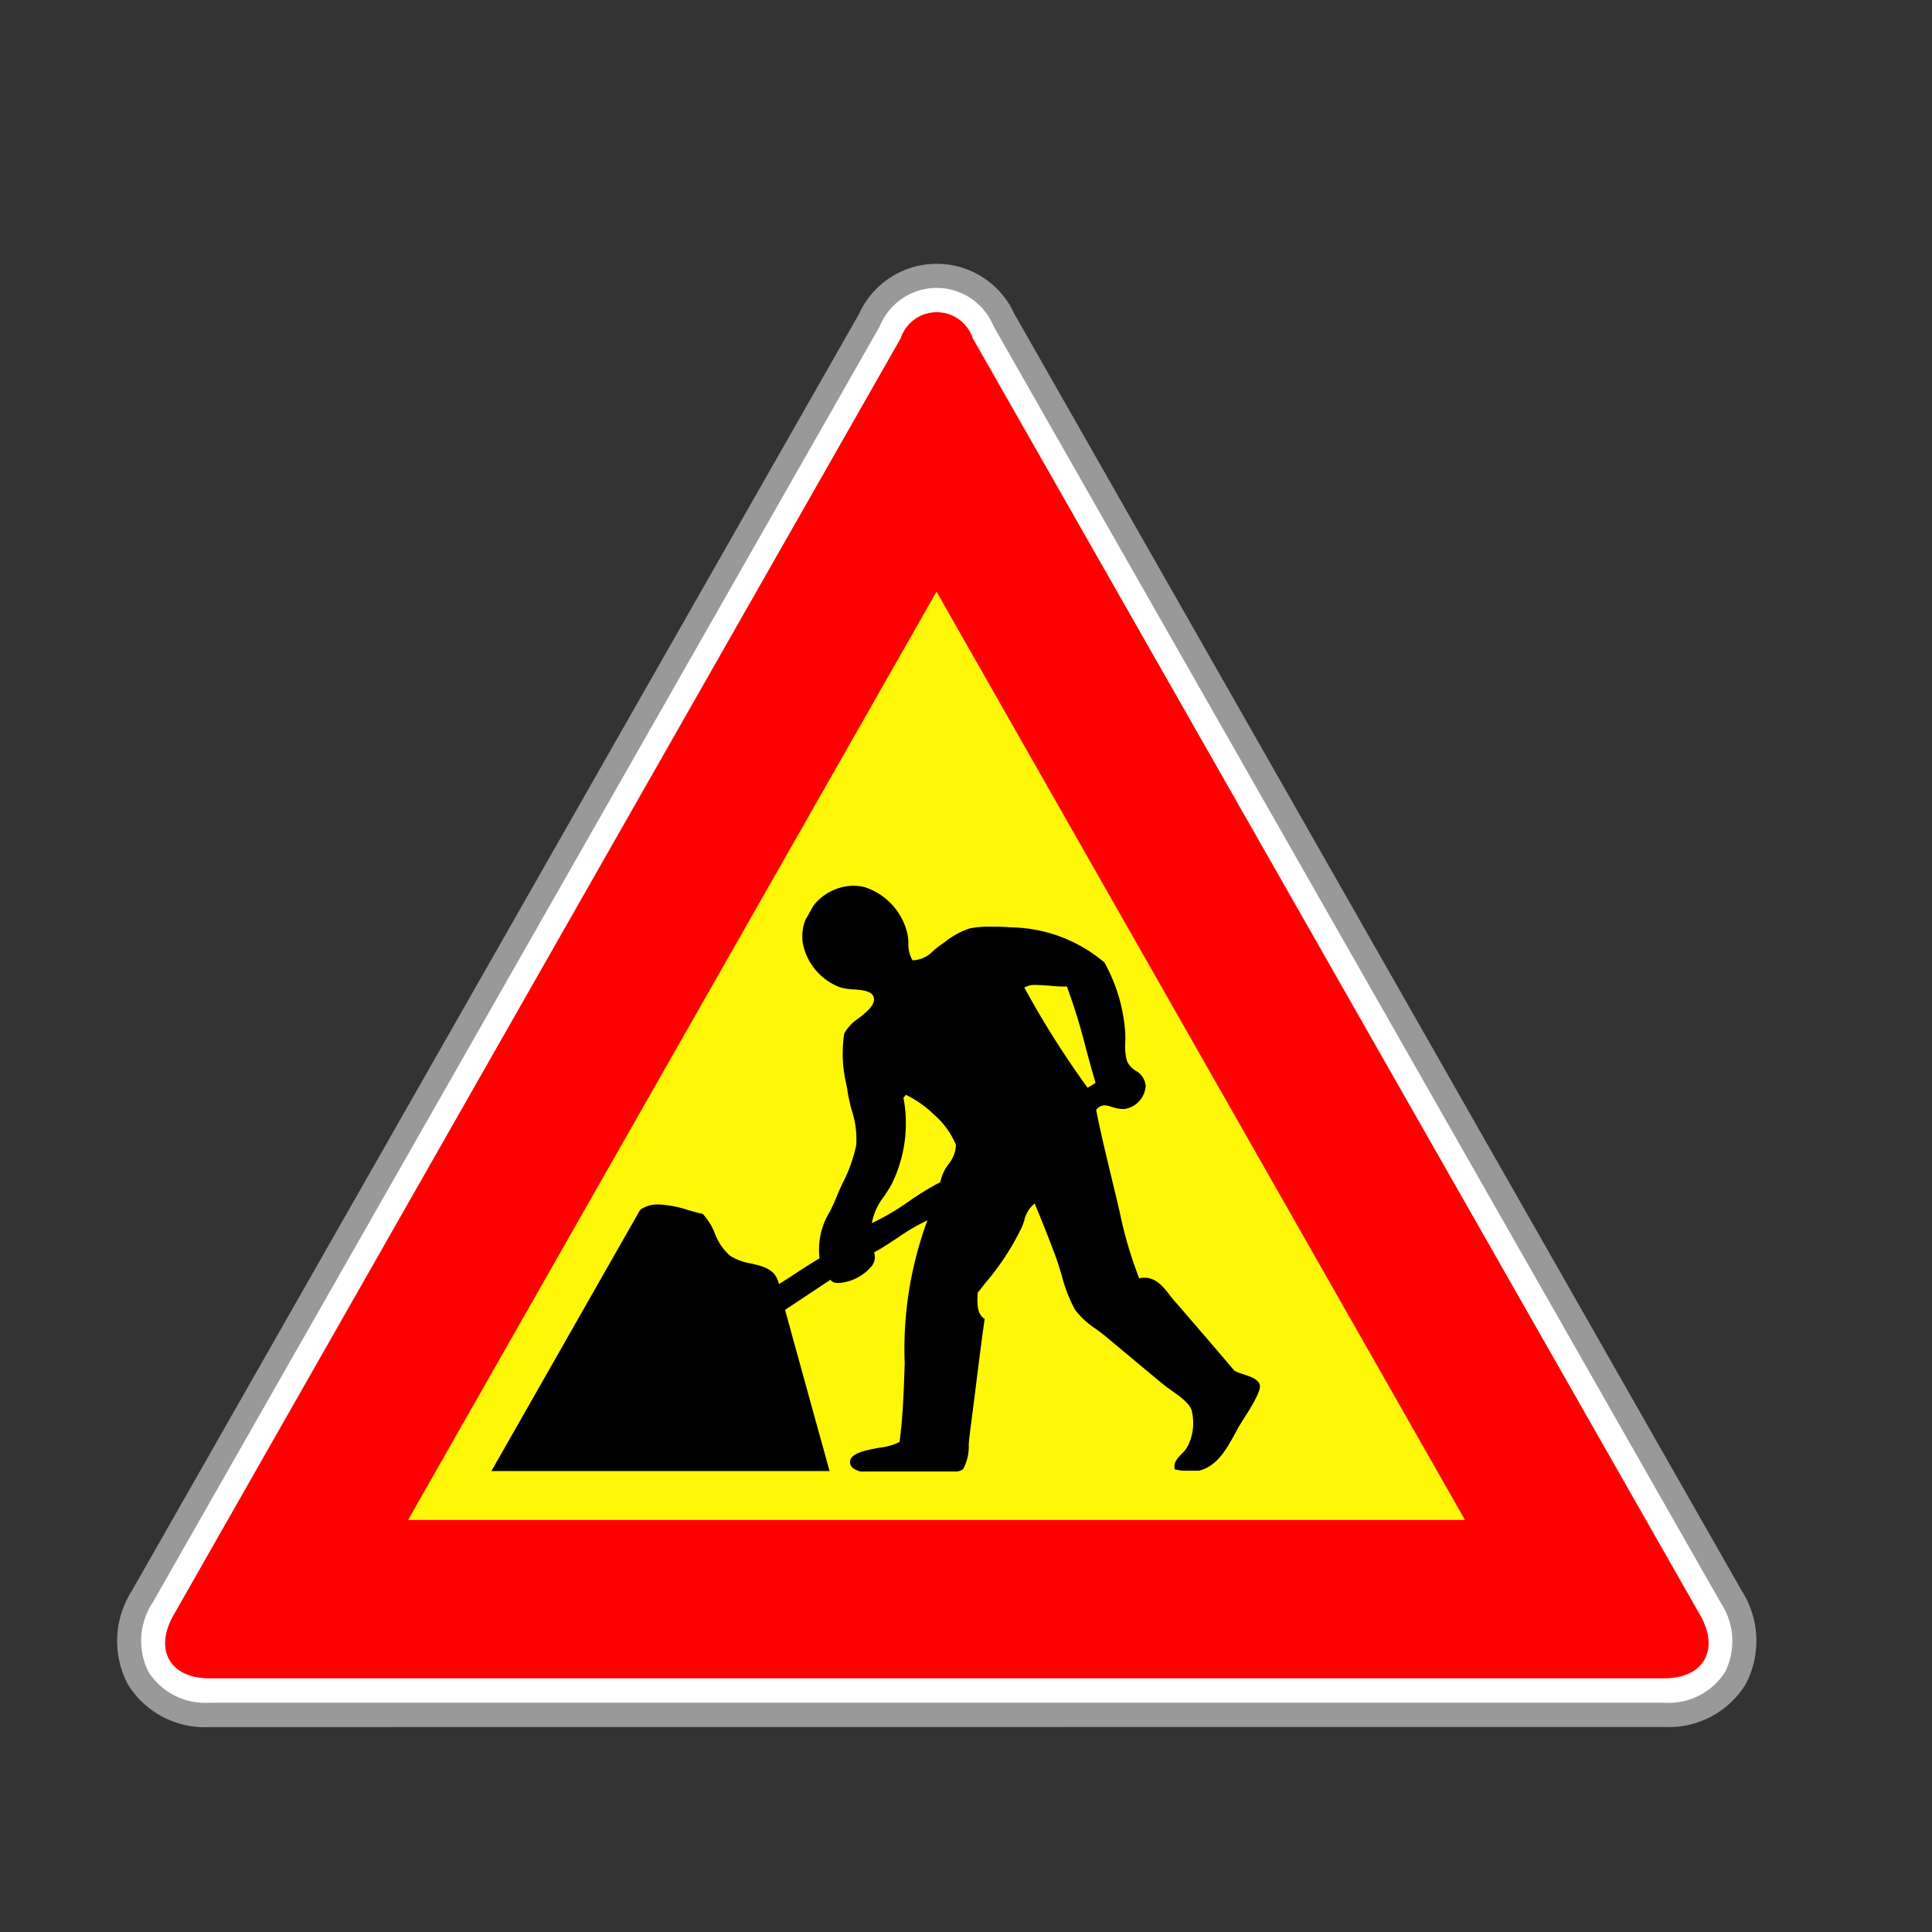
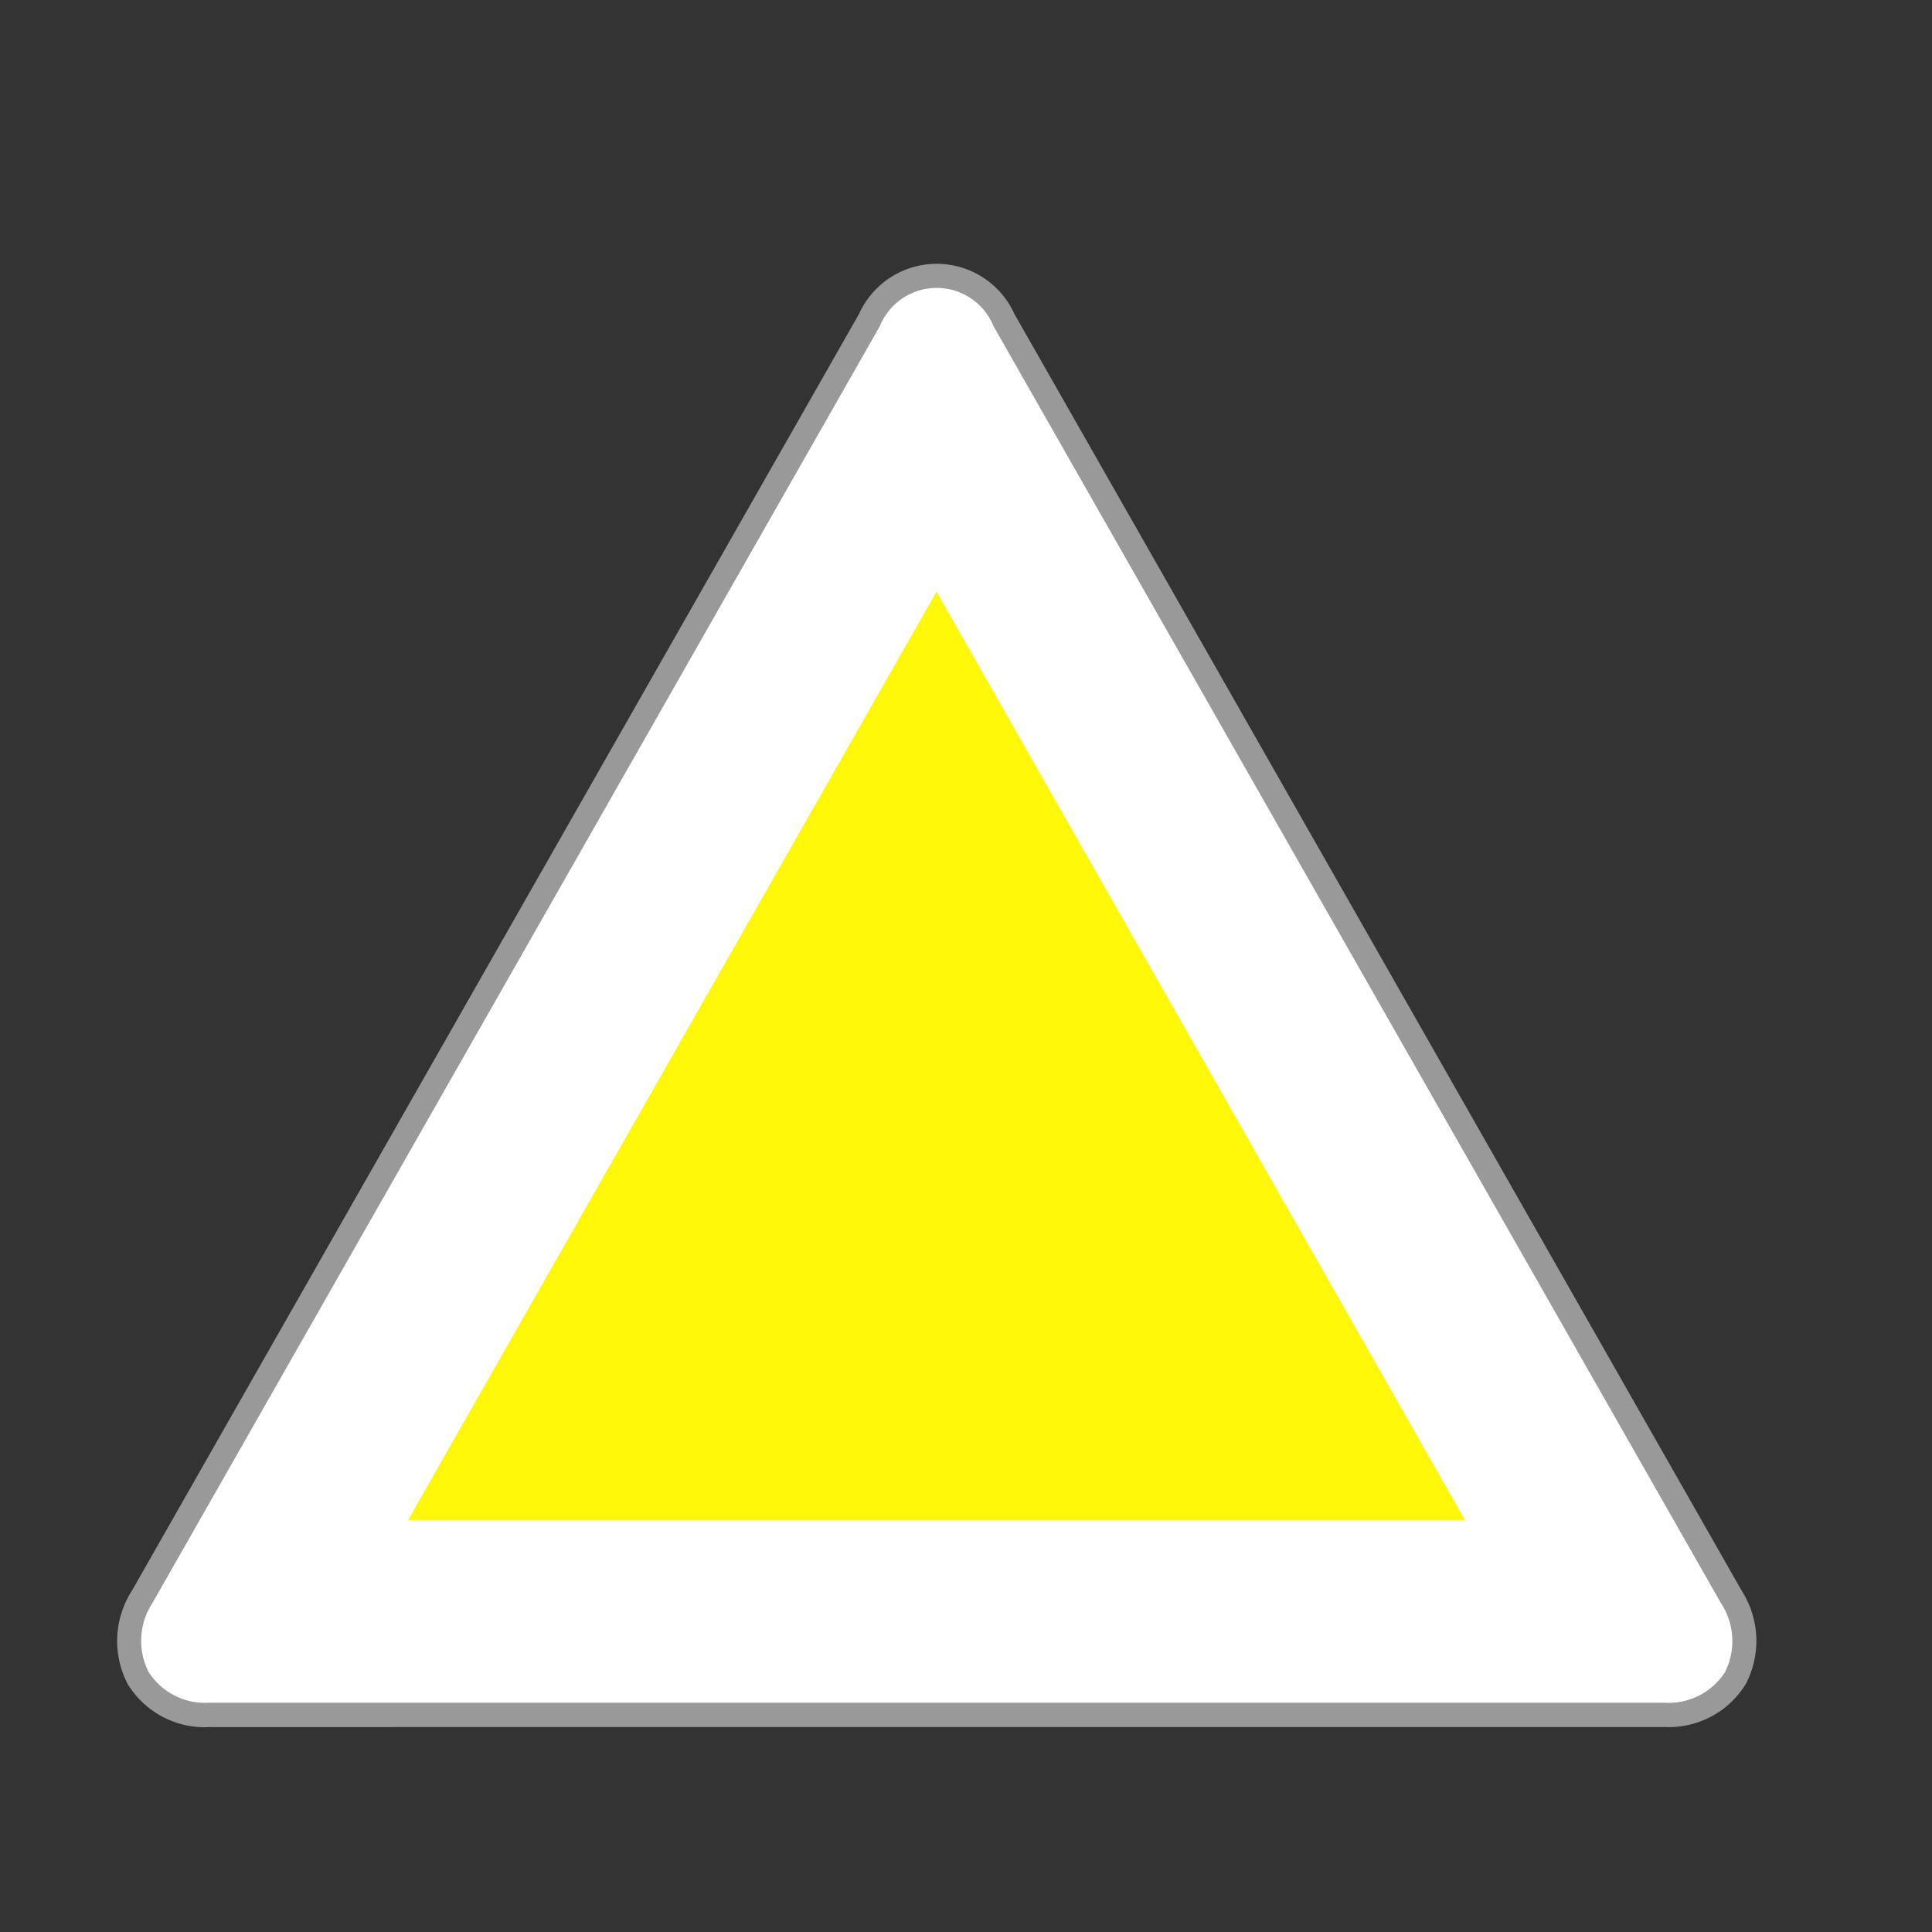
<svg xmlns="http://www.w3.org/2000/svg" id="pin-map-travaux-1" width="34" height="34" viewBox="0 0 34 34">
  <rect x="0" y="0" width="34" height="34" fill="#333333" stroke="none" />
  <g id="Group_12" data-name="Group 12" transform="translate(2.061 4.636)">
    <path id="Fill_1" data-name="Fill 1" d="M1.628,25.758A1.589,1.589,0,0,1,.186,25a1.639,1.639,0,0,1,.076-1.645L13.057.888a1.5,1.5,0,0,1,2.733,0l12.8,22.47A1.639,1.639,0,0,1,28.662,25a1.589,1.589,0,0,1-1.442.756Z" transform="translate(0)" fill="#999" />
    <path id="Fill_4" data-name="Fill 4" d="M1.205,24.9A1.182,1.182,0,0,1,.13,24.358,1.216,1.216,0,0,1,.2,23.143L13,.674a1.08,1.08,0,0,1,2,0l12.8,22.47a1.219,1.219,0,0,1,.075,1.215A1.182,1.182,0,0,1,26.8,24.9Z" transform="translate(0.423 0.429)" fill="#fff" />
-     <path id="Fill_6" data-name="Fill 6" d="M.784,24.043c-.7,0-.984-.5-.635-1.114L12.945.459a.668.668,0,0,1,1.268,0l12.8,22.47c.35.613.064,1.114-.634,1.114Z" transform="translate(0.845 0.857)" fill="red" />
    <path id="Fill_8" data-name="Fill 8" d="M0,16.337,9.3,0l9.3,16.337Z" transform="translate(5.12 5.776)" fill="#fff708" />
-     <path id="Fill_10" data-name="Fill 10" d="M5.95,10.3H0l2.608-4.58.013-.014a.128.128,0,0,1,.018-.018.54.54,0,0,1,.3-.08,1.976,1.976,0,0,1,.526.1c.091.026.176.051.252.065a1.083,1.083,0,0,1,.214.342.979.979,0,0,0,.274.4,1,1,0,0,0,.355.13c.227.053.442.1.5.365L5.25,6.89c.17-.112.346-.228.524-.334a1.282,1.282,0,0,1,.188-.832c.043-.09.087-.184.125-.28.026-.065.06-.141.1-.222a2.684,2.684,0,0,0,.234-.662,1.628,1.628,0,0,0-.08-.609,3.464,3.464,0,0,1-.076-.343c0-.029-.01-.062-.016-.1A2.332,2.332,0,0,1,6.209,2.6a.762.762,0,0,1,.254-.268c.139-.111.284-.225.269-.349s-.177-.147-.348-.159a1.051,1.051,0,0,1-.245-.036A1.039,1.039,0,0,1,5.478,1,.809.809,0,0,1,5.526.6L5.669.348A.908.908,0,0,1,6.368,0a.826.826,0,0,1,.207.026,1.129,1.129,0,0,1,.748.829.923.923,0,0,1,.015.156.561.561,0,0,0,.072.3h.019a.53.53,0,0,0,.35-.169,1.27,1.27,0,0,1,.1-.081c.032-.021.068-.047.105-.074A1.37,1.37,0,0,1,8.42.75a1.72,1.72,0,0,1,.373-.03c.1,0,.217,0,.341.012a2.6,2.6,0,0,1,1.654.618,2.956,2.956,0,0,1,.366,1.236,1.74,1.74,0,0,1,0,.178.977.977,0,0,0,.03.316.374.374,0,0,0,.154.175.335.335,0,0,1,.176.267.44.44,0,0,1-.365.406.355.355,0,0,1-.048,0,.522.522,0,0,1-.17-.034l-.012,0a.424.424,0,0,0-.13-.03.184.184,0,0,0-.146.082c.073.376.166.758.255,1.128q.047.2.094.39c.022.094.044.189.066.283A7.267,7.267,0,0,0,11.4,6.909a.444.444,0,0,1,.094-.011c.206,0,.331.16.452.316.028.036.054.07.082.1.324.375.728.842,1.045,1.218a.7.7,0,0,0,.151.061c.132.043.281.092.3.2s-.176.419-.293.6c-.031.05-.058.092-.074.119l-.058.106c-.161.295-.327.6-.649.676h-.292l-.044-.007a.782.782,0,0,1-.088-.016c-.028-.116.044-.192.12-.272a.59.59,0,0,0,.107-.135.91.91,0,0,0,.069-.635c-.039-.121-.2-.24-.35-.344-.056-.04-.11-.078-.154-.115-.165-.136-.306-.253-.441-.366-.193-.161-.374-.312-.6-.5-.041-.034-.089-.068-.139-.105a1.434,1.434,0,0,1-.367-.337,2.69,2.69,0,0,1-.237-.613c-.037-.122-.071-.237-.111-.341-.113-.3-.219-.575-.363-.916a.526.526,0,0,0-.183.3c-.014.043-.028.084-.045.122A4.554,4.554,0,0,1,8.685,7l-.126.161c-.015.176-.014.387.121.459-.061.439-.105.788-.151,1.158-.033.263-.067.532-.109.854-.009.064-.014.133-.02.2a.826.826,0,0,1-.1.435.233.233,0,0,1-.108.041h-1.7c-.122-.035-.181-.089-.181-.165,0-.159.276-.21.52-.254a1.058,1.058,0,0,0,.351-.1c.06-.44.076-.922.091-1.388a6.531,6.531,0,0,1,.4-2.513,3.508,3.508,0,0,0-.526.308c-.135.089-.275.182-.413.256a.25.25,0,0,1-.04.239.833.833,0,0,1-.584.3c-.073,0-.122-.02-.142-.058l-.8.53c.122.449.741,2.687.786,2.847ZM7.288,3.679a.049.049,0,0,1-.018.029.059.059,0,0,0-.018.025A2.428,2.428,0,0,1,7.045,5.25c-.04.073-.086.143-.131.211a1.081,1.081,0,0,0-.219.476,4.272,4.272,0,0,0,.675-.4A5.25,5.25,0,0,1,7.9,5.215.788.788,0,0,1,8.043,4.9a.563.563,0,0,0,.132-.341,1.435,1.435,0,0,0-.383-.529,1.906,1.906,0,0,0-.5-.352Zm2.3-1.933a.384.384,0,0,0-.21.045,16.192,16.192,0,0,0,1.115,1.765.689.689,0,0,1,.063-.04.6.6,0,0,0,.076-.049c-.06-.2-.116-.405-.17-.606a10.227,10.227,0,0,0-.335-1.088c-.025,0-.05,0-.076,0-.076,0-.157-.008-.235-.015h0C9.732,1.753,9.657,1.746,9.587,1.746Z" transform="translate(6.587 10.952)" />
  </g>
</svg>